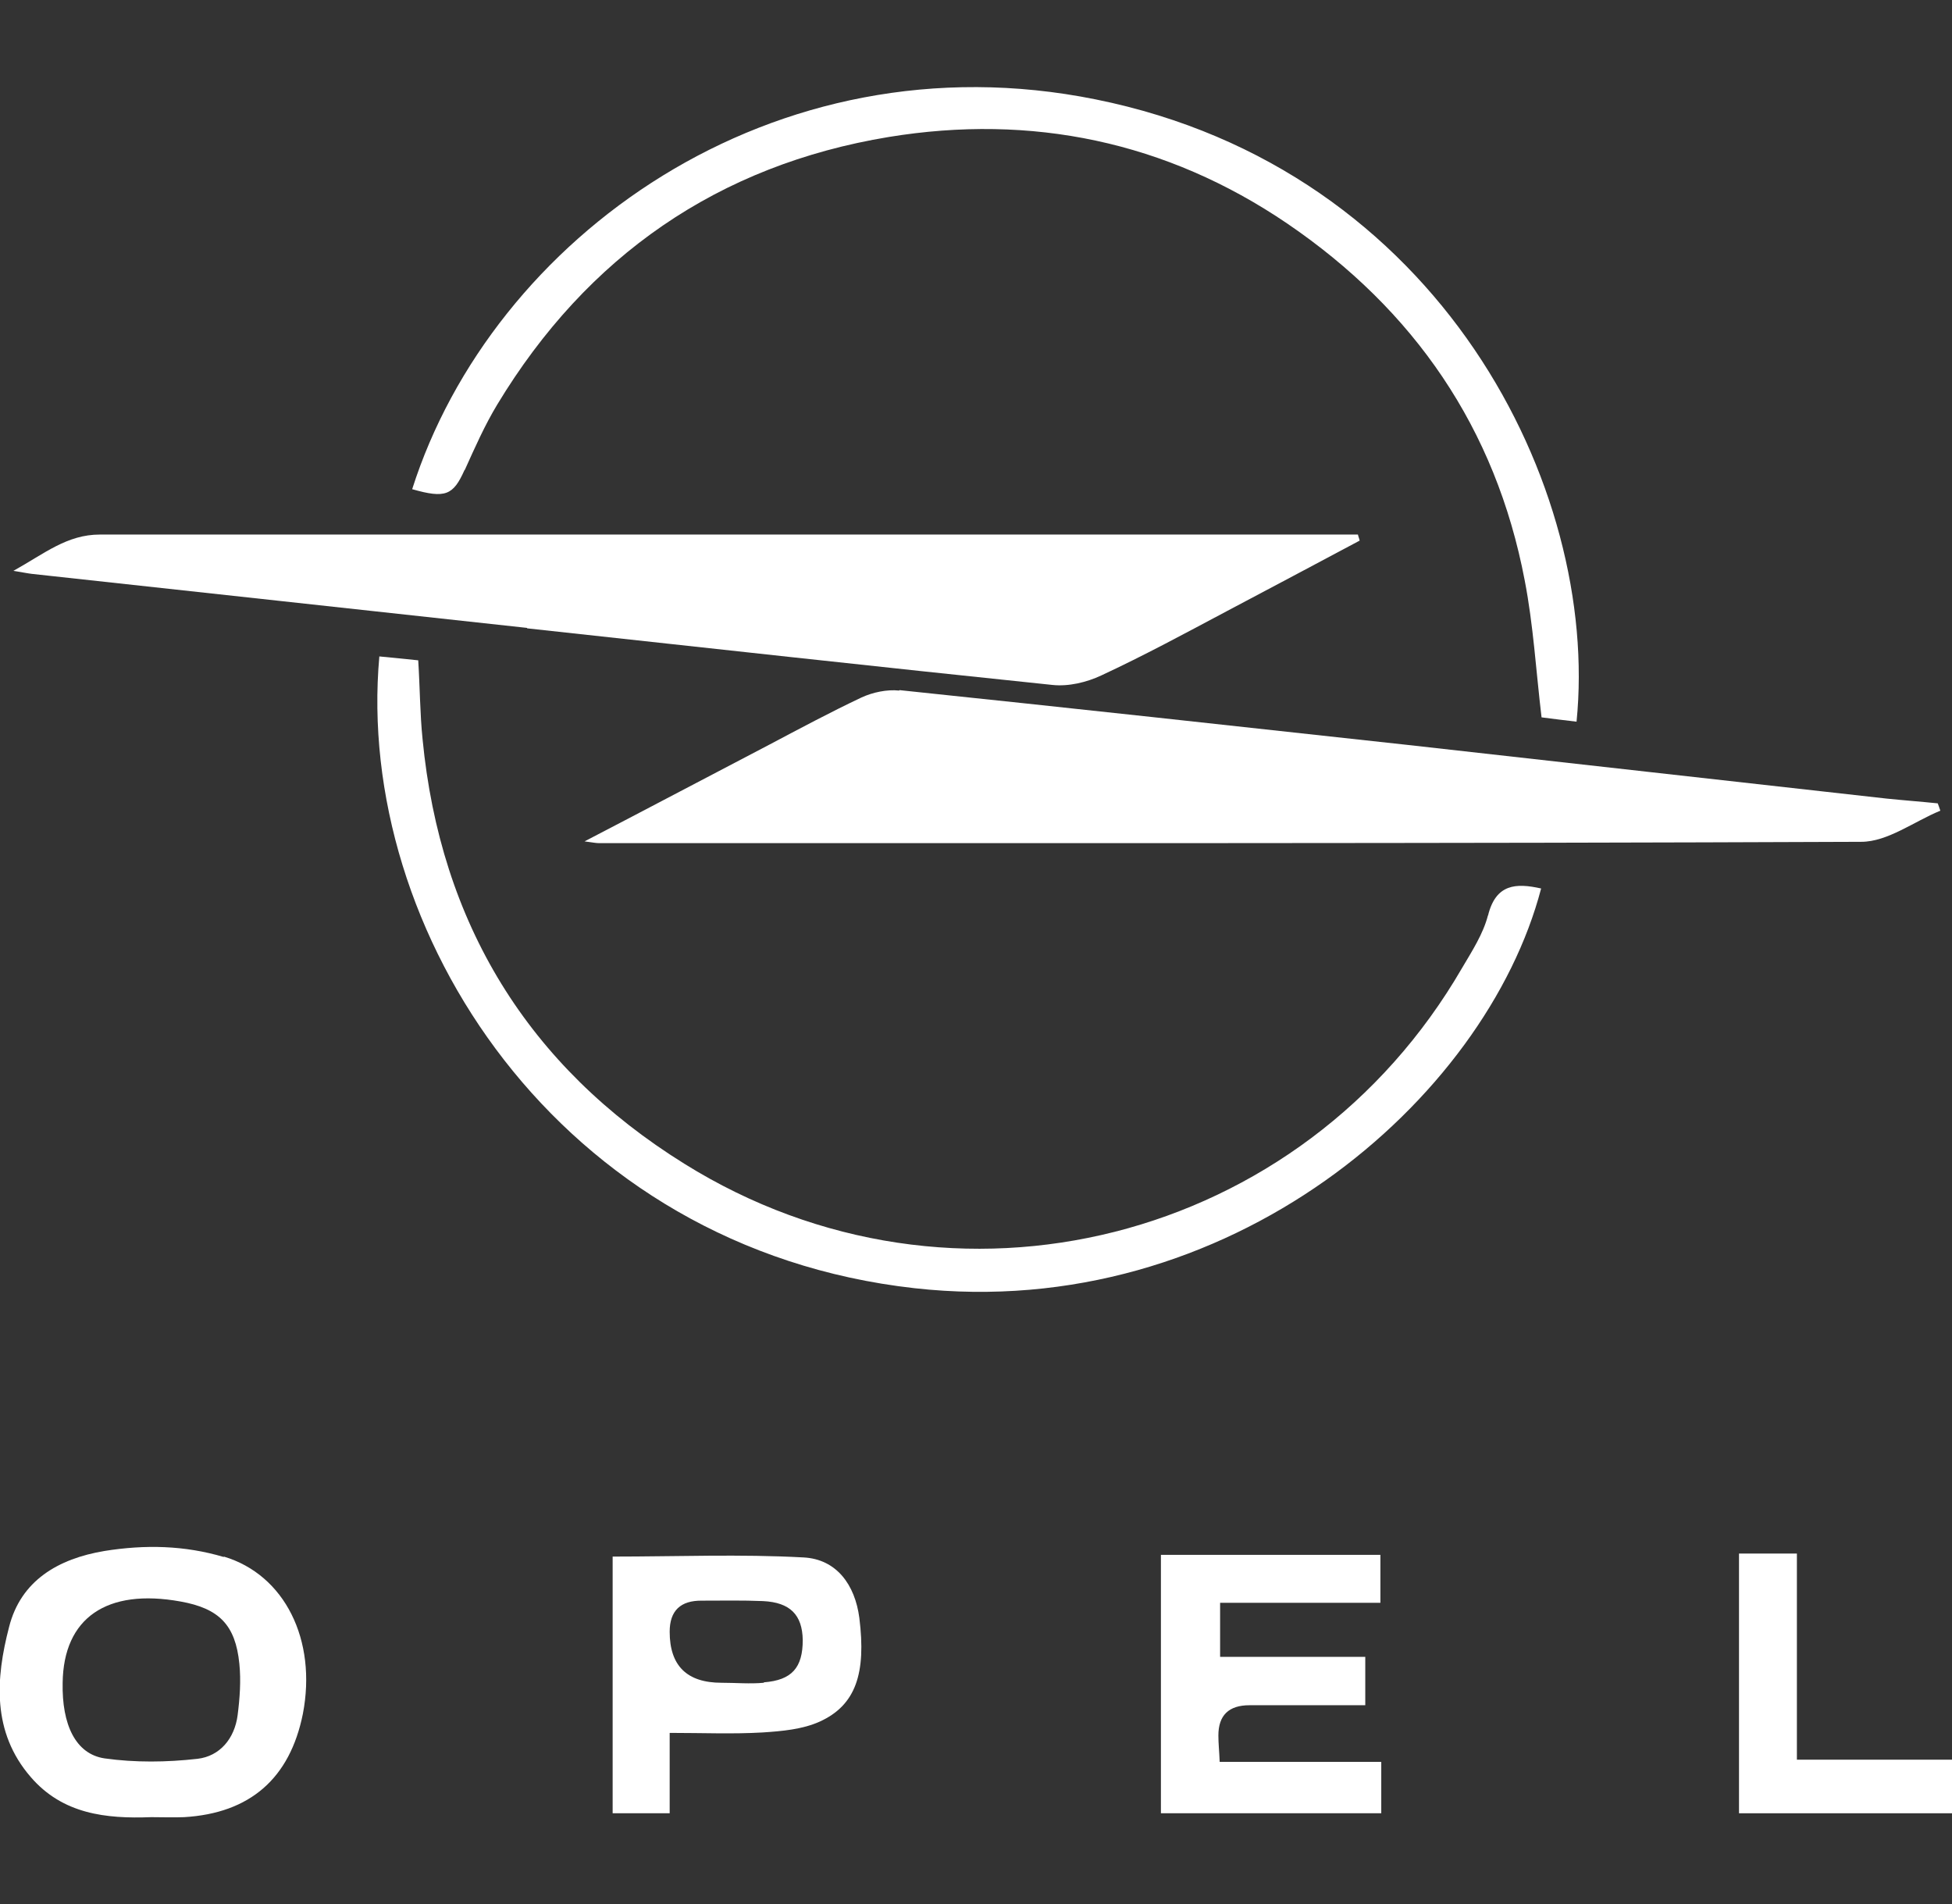
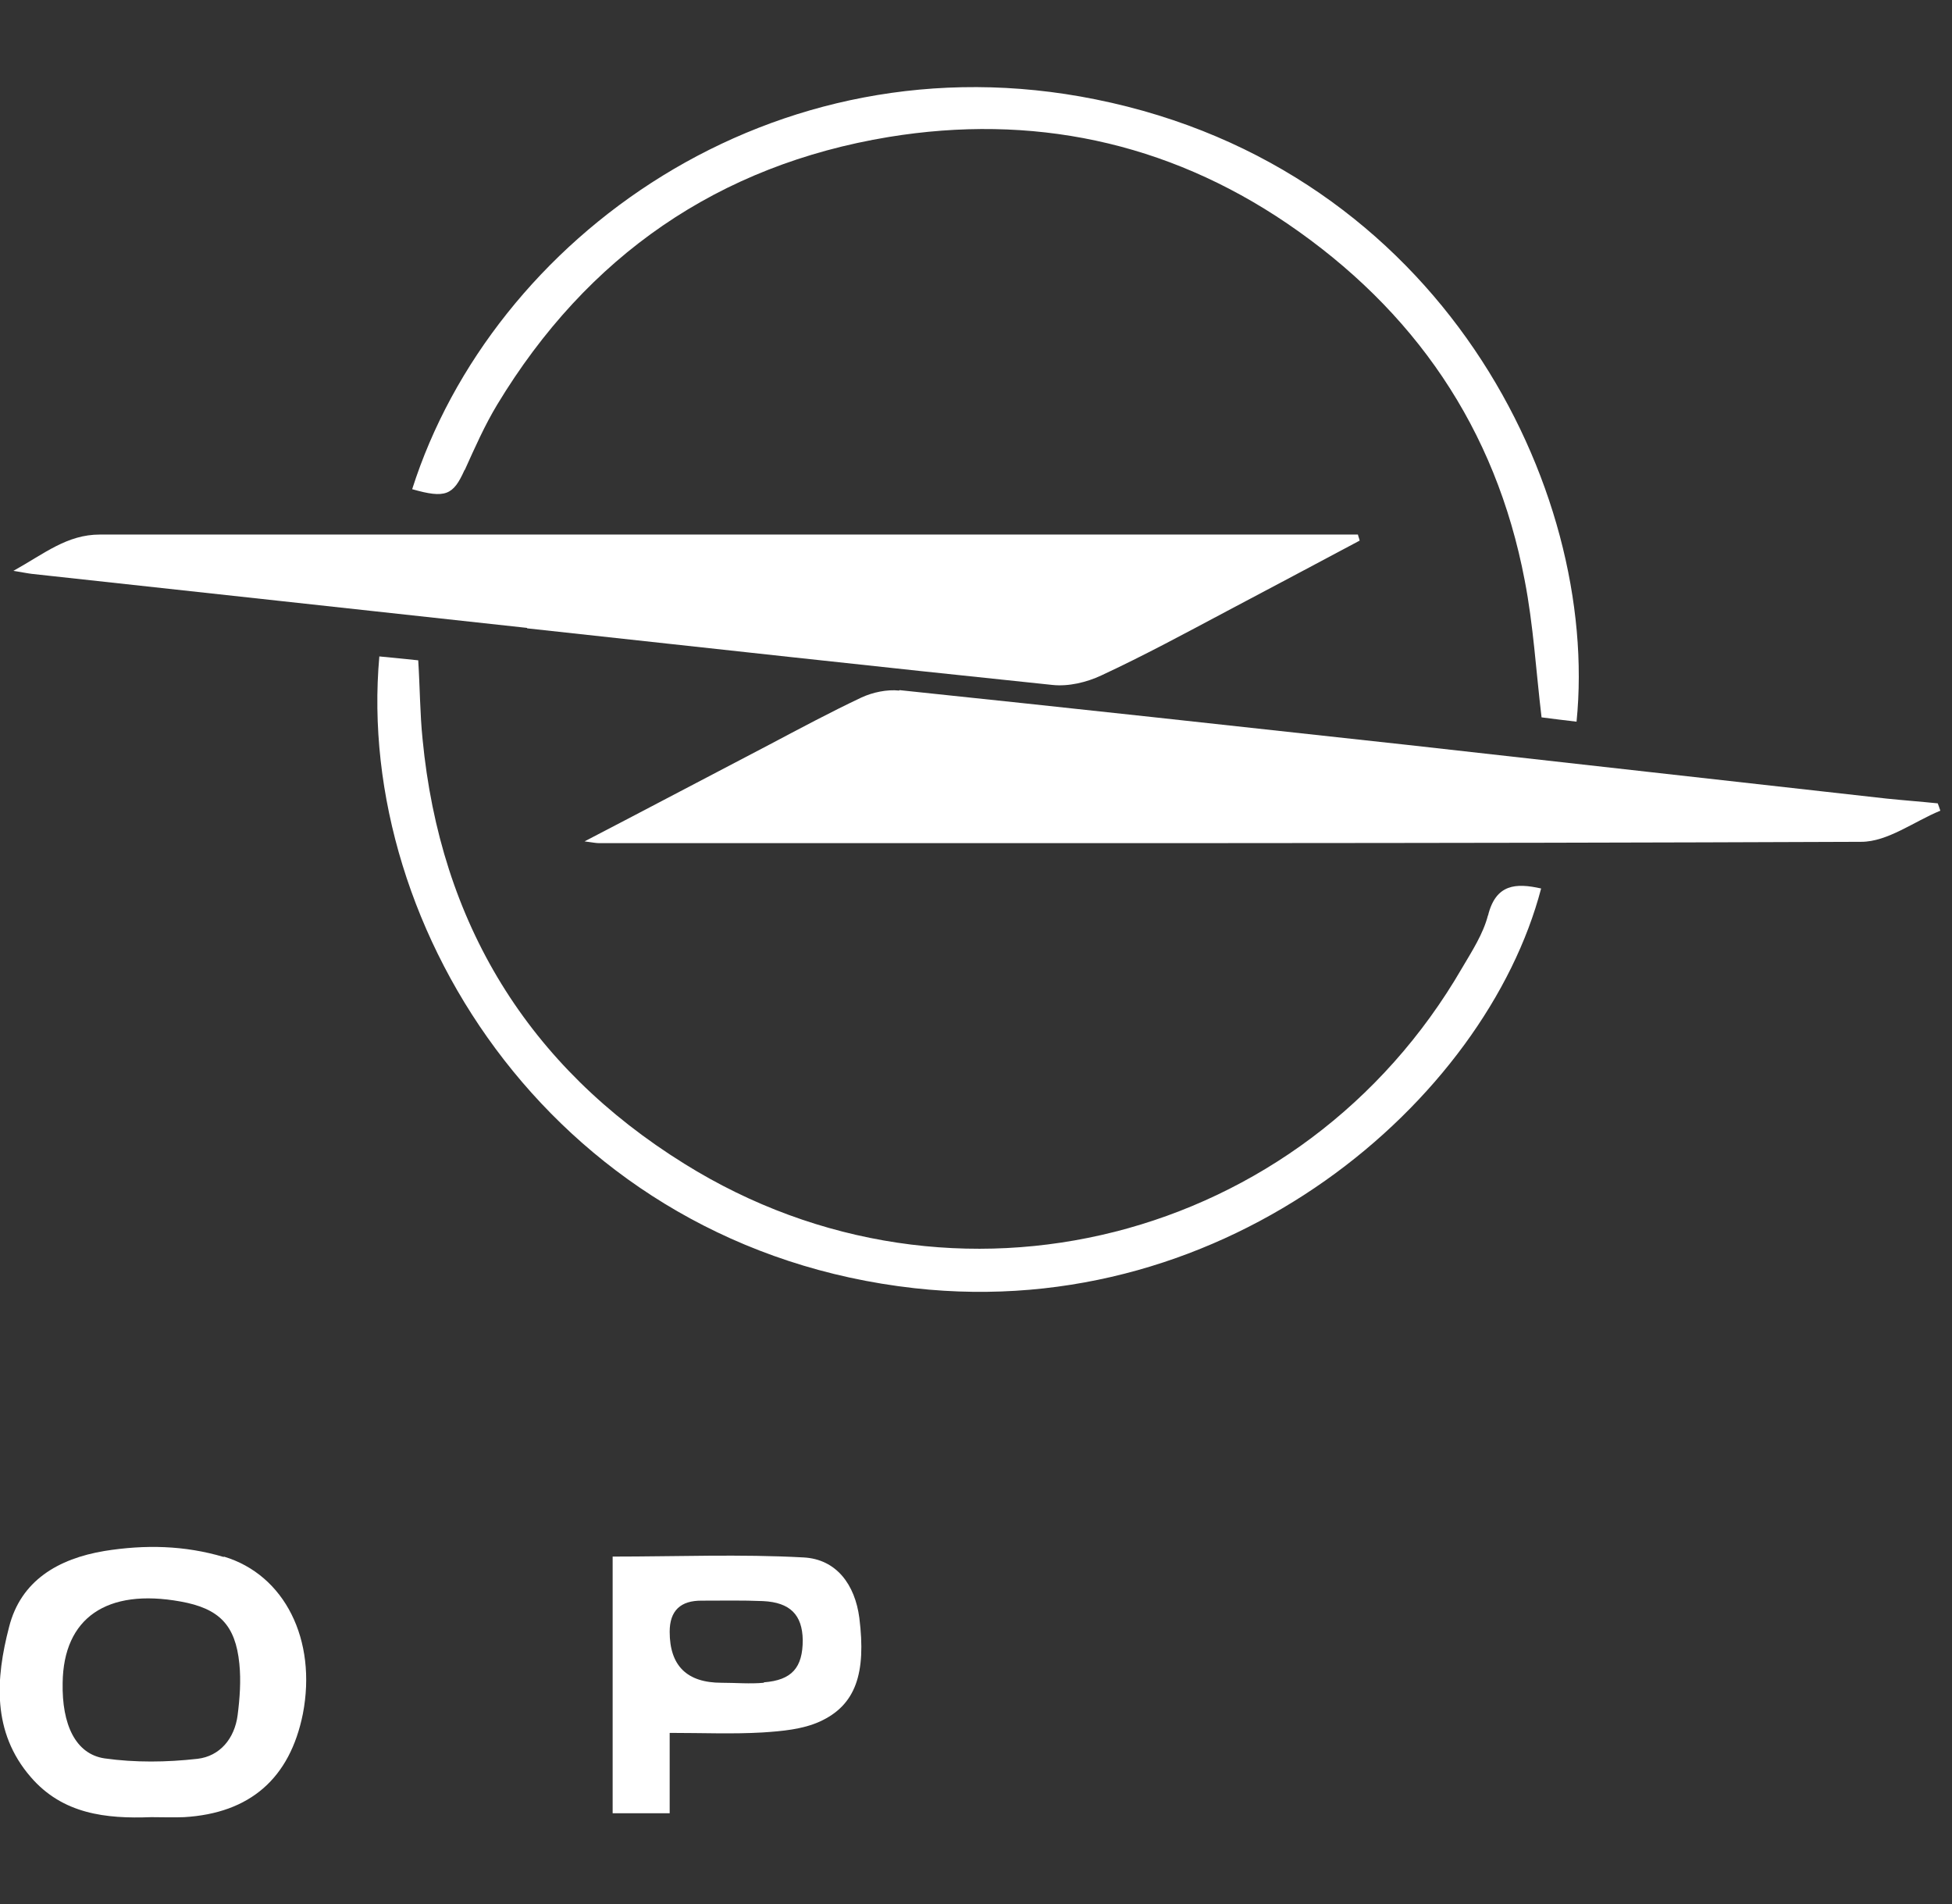
<svg xmlns="http://www.w3.org/2000/svg" id="Capa_1" data-name="Capa 1" viewBox="0 0 45.18 44.06">
  <rect x="0" y="0" width="45.18" height="44.06" fill="#333333" stroke="none" />
  <defs>
    <style>
      .cls-1 {
        fill: #fff;
      }
    </style>
  </defs>
  <path class="cls-1" d="M20.81,15.98c-.28-.03-.61,.04-.87,.16-.72,.34-1.43,.72-2.13,1.09-1.38,.72-2.76,1.45-4.28,2.24,.22,.03,.27,.04,.32,.04,9.74,0,19.49,.01,29.23-.03,.61,0,1.22-.47,1.83-.72-.02-.06-.04-.12-.06-.17-.39-.04-.79-.07-1.18-.11-3.69-.41-7.38-.83-11.07-1.24-3.93-.43-7.85-.86-11.78-1.27Z" />
  <path class="cls-1" d="M12.2,14.54c4.05,.44,8.11,.89,12.16,1.31,.37,.04,.79-.06,1.13-.22,.99-.46,1.95-.98,2.91-1.49,1.02-.54,2.04-1.08,3.07-1.63-.01-.05-.03-.09-.04-.14h-.6c-4.64,0-9.29,0-13.93,0-4.86,0-9.73,0-14.59,0-.76,0-1.28,.44-2,.84,.25,.04,.34,.06,.43,.07,3.82,.42,7.64,.83,11.46,1.25Z" />
  <path class="cls-1" d="M10.76,10.87c.23-.51,.46-1.03,.75-1.51,2.08-3.44,5.12-5.54,9.06-6.19,3.3-.54,6.42,.1,9.22,2,2.94,2,4.83,4.74,5.5,8.26,.2,1.03,.26,2.08,.39,3.17,.25,.03,.53,.07,.81,.1,.54-5.39-3.14-12.79-11.13-14.4-7.48-1.51-13.97,3.21-15.82,9.02,.77,.22,.95,.14,1.21-.44Z" />
  <path class="cls-1" d="M34.44,21.18c-.11,.43-.37,.83-.6,1.22-3.68,6.35-11.76,8.42-18,4.53-3.62-2.25-5.65-5.57-6.06-9.83-.06-.59-.06-1.19-.1-1.82-.3-.03-.58-.06-.9-.09-.57,6.34,4.15,13.7,12.39,14.62,7.28,.81,13.22-4.36,14.5-9.25-.58-.13-1.05-.11-1.23,.63Z" />
  <path class="cls-1" d="M5.18,36.03c-.91-.27-1.82-.29-2.76-.14-1.08,.18-1.94,.69-2.21,1.76-.31,1.19-.4,2.43,.5,3.47,.74,.86,1.74,.97,2.79,.93,.25,0,.51,.01,.76,0,1.53-.09,2.45-.9,2.75-2.39,.33-1.71-.42-3.22-1.83-3.64Zm.32,3.66c-.07,.54-.41,.95-.93,1.01-.71,.08-1.44,.09-2.15-.01-.67-.1-.99-.78-.97-1.75,.02-1.5,1.02-2.19,2.73-1.88,.89,.16,1.27,.54,1.36,1.44,.04,.39,.01,.8-.04,1.19Z" />
-   <path class="cls-1" d="M28.2,40.16q0-.7,.72-.7c.89,0,1.77,0,2.68,0v-1.12h-3.36v-1.25h3.71v-1.11h-5.08v5.98h5.1v-1.19h-3.74c-.01-.25-.03-.43-.03-.61Z" />
  <path class="cls-1" d="M18.6,36.04c-1.46-.08-2.93-.02-4.42-.02v5.94h1.32v-1.86c.77,0,1.46,.03,2.15-.01,.45-.03,.92-.07,1.32-.25,.84-.38,1.08-1.12,.92-2.4-.1-.77-.53-1.36-1.29-1.4Zm-.92,2.9c-.32,.03-.65,0-.98,0q-1.2,0-1.2-1.18,0-.73,.75-.72c.47,0,.94-.01,1.41,.01,.63,.03,.91,.32,.92,.9,0,.64-.25,.93-.9,.98Z" />
-   <path class="cls-1" d="M41.59,40.73v-4.78h-1.34v6.01h4.93v-1.24h-3.59Z" />
</svg>